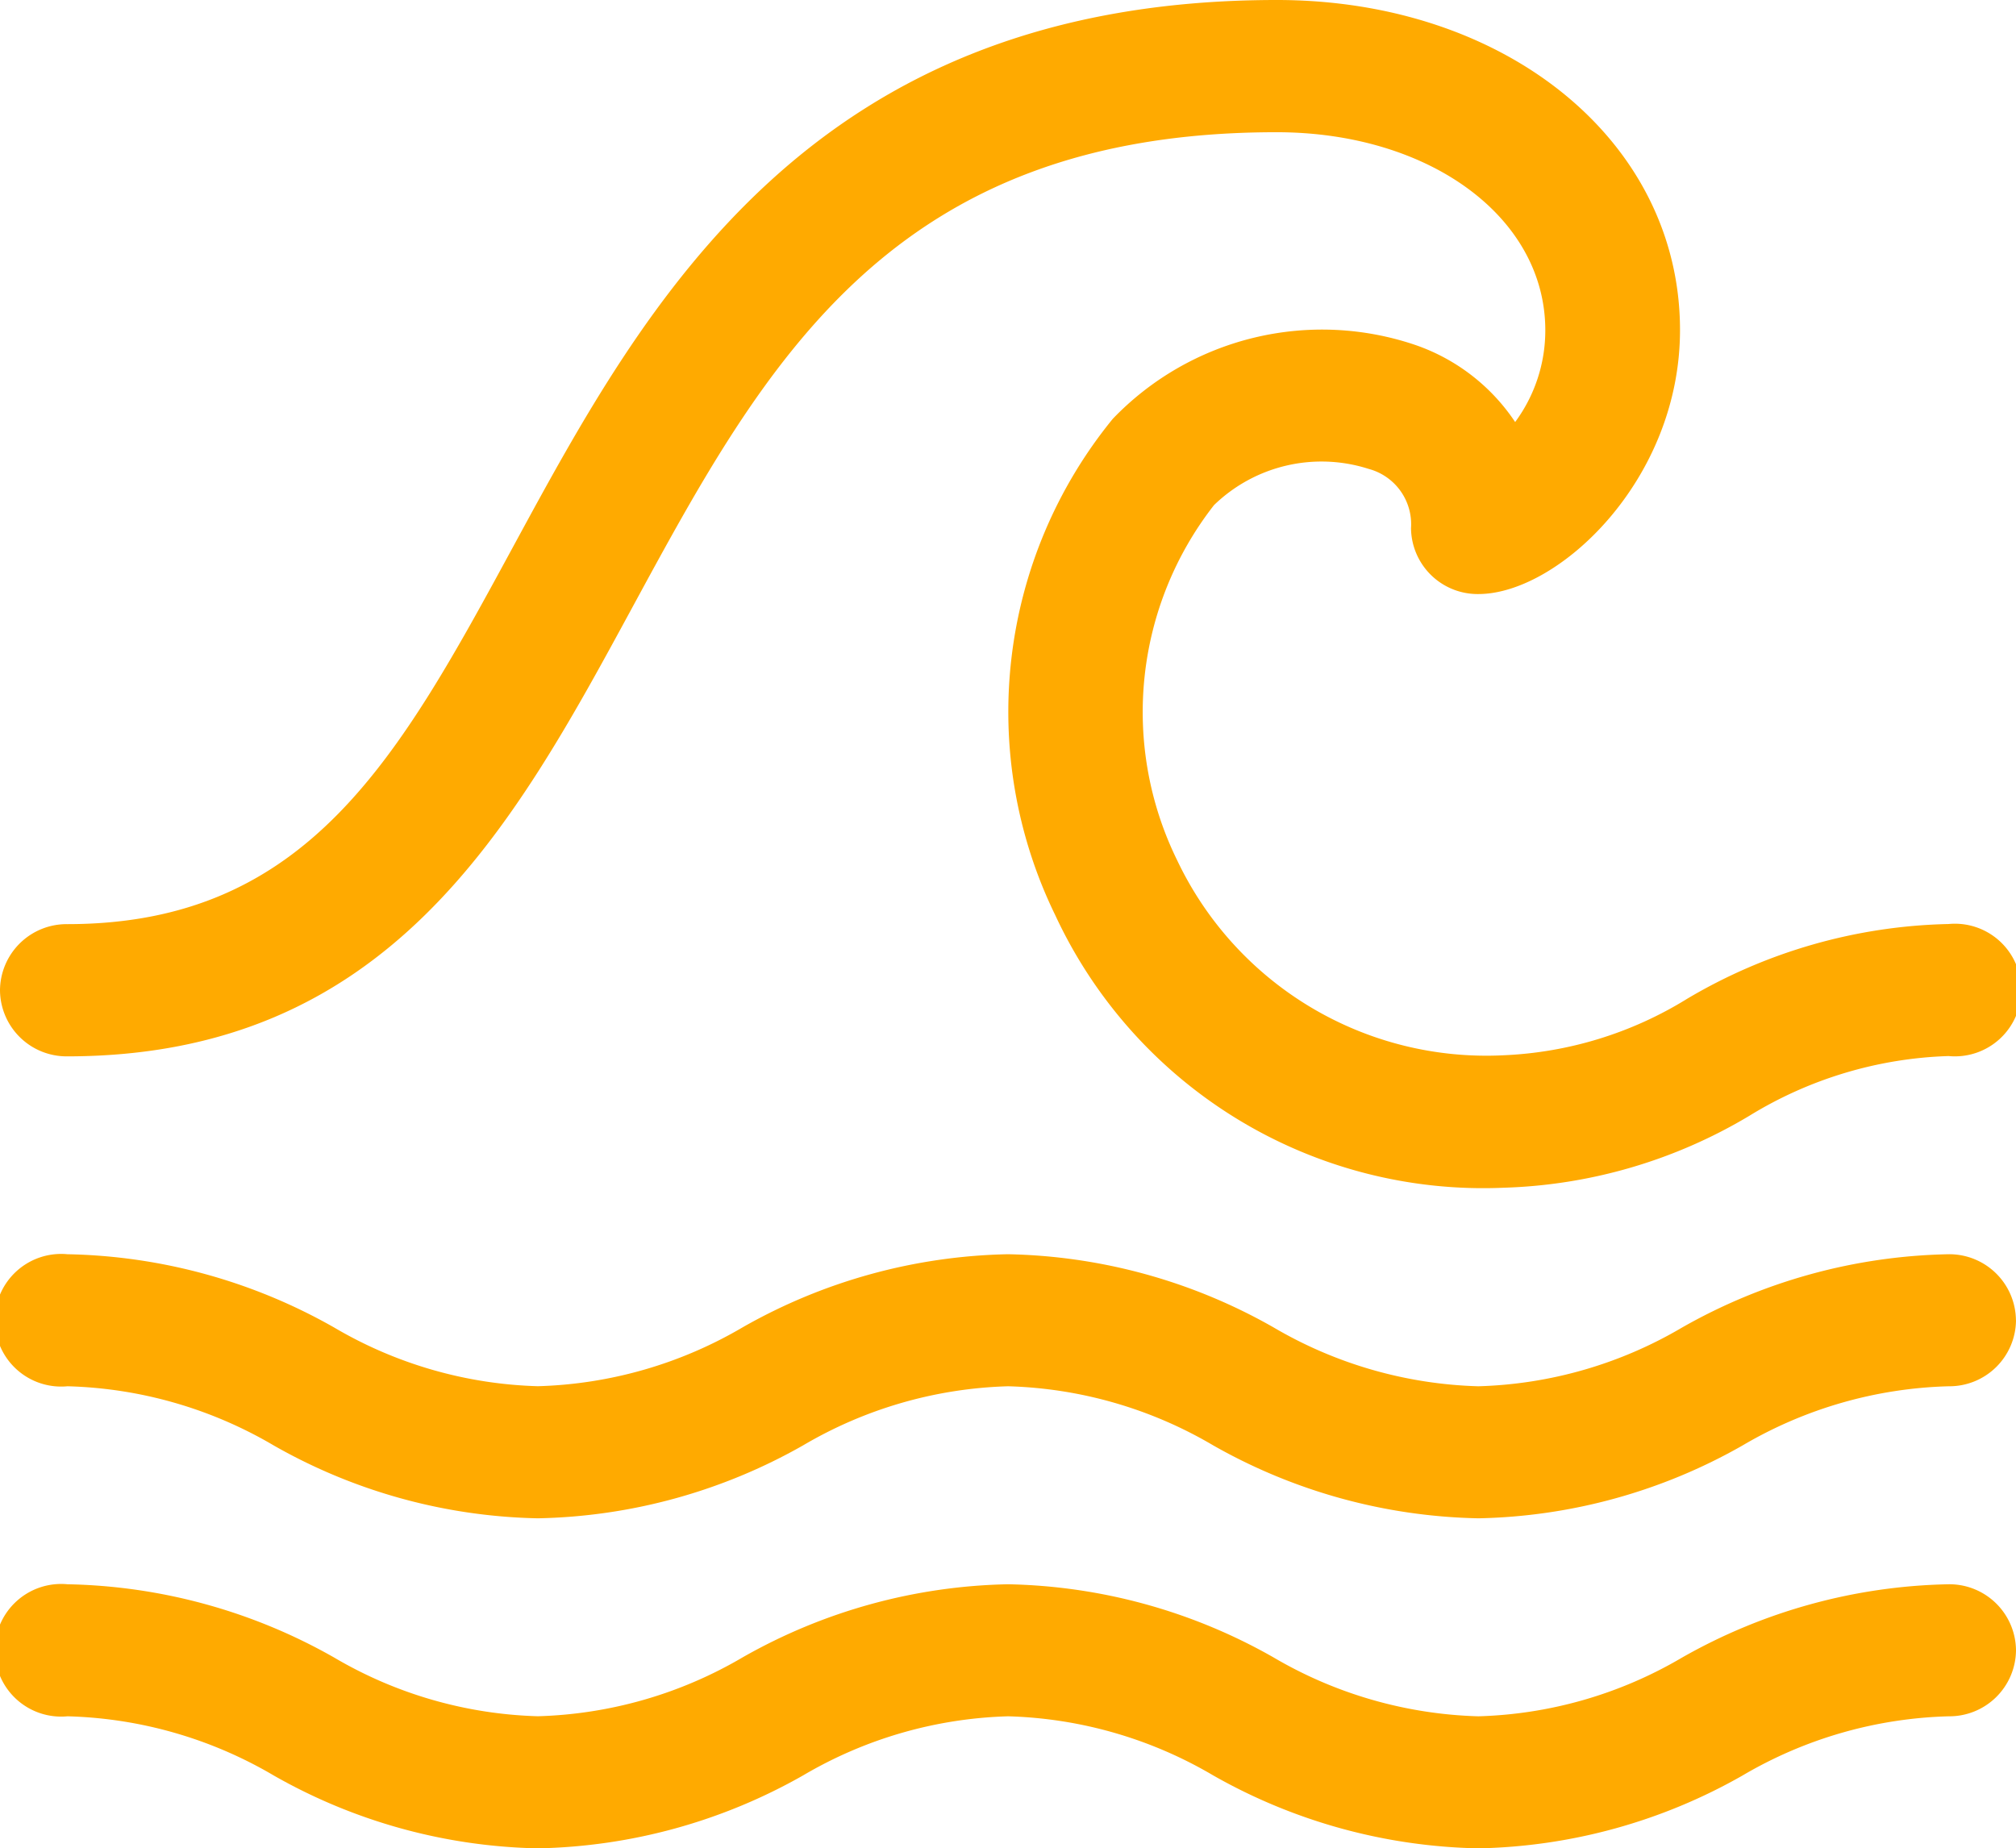
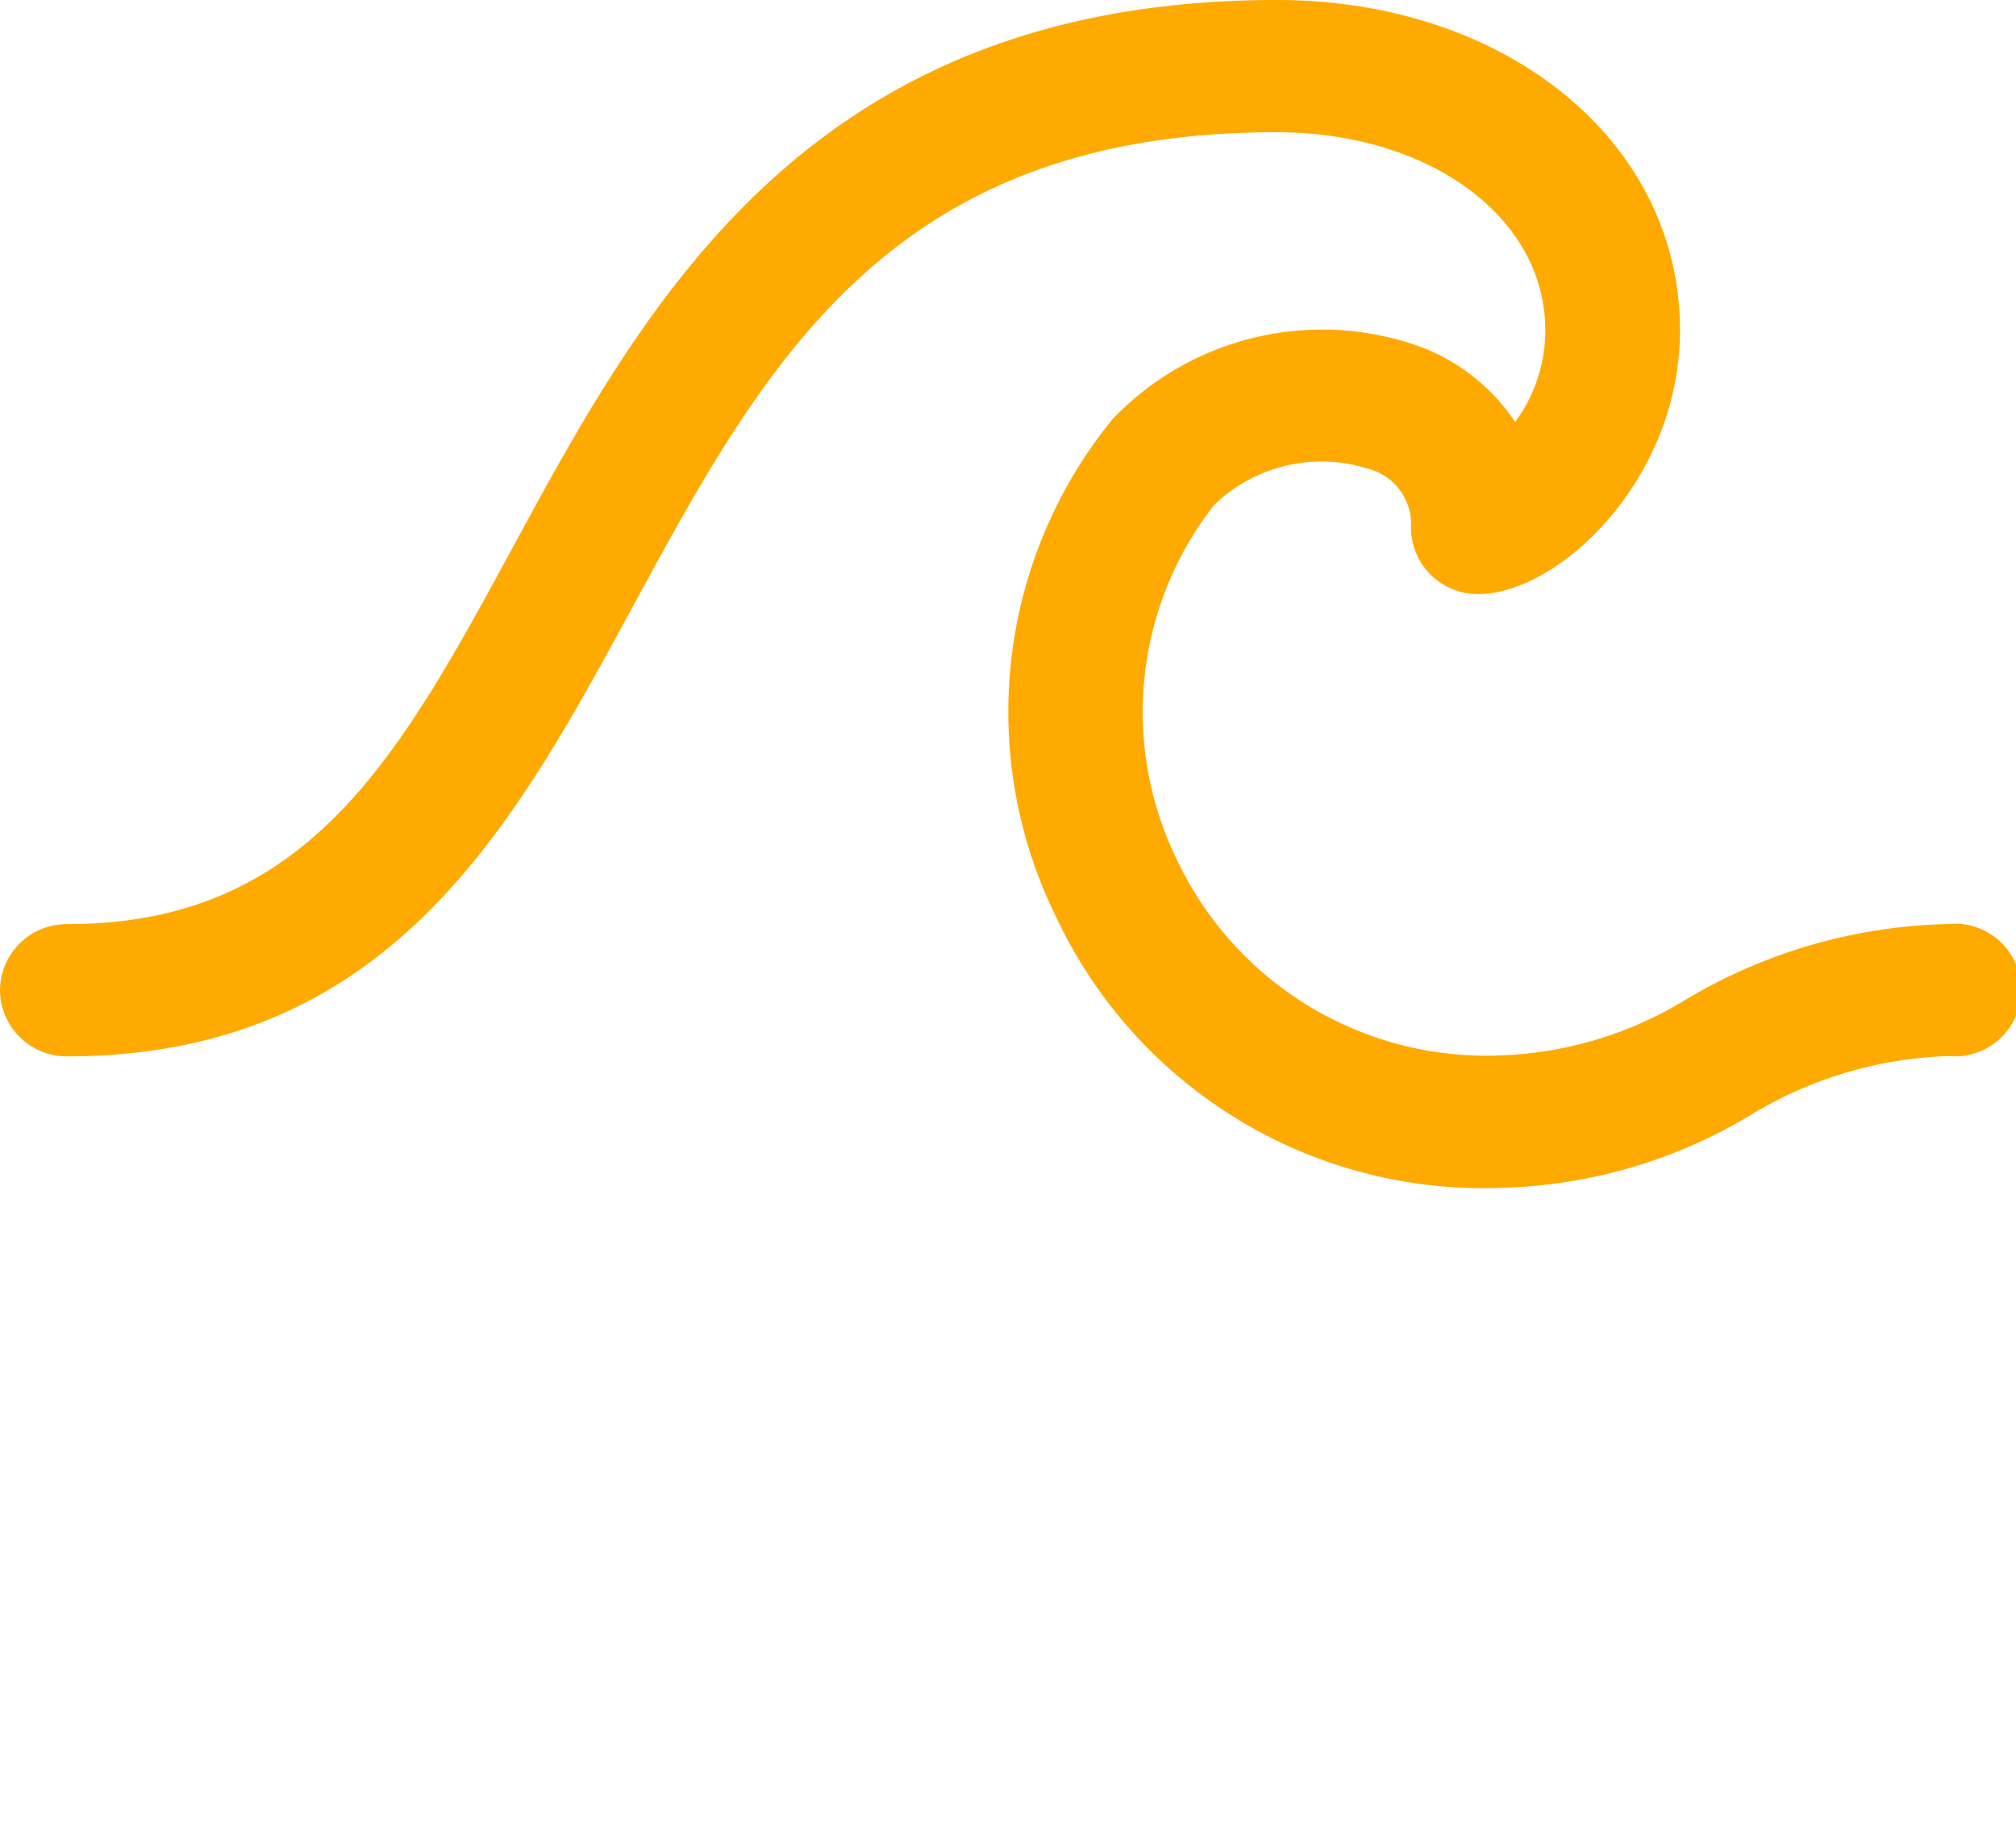
<svg xmlns="http://www.w3.org/2000/svg" id="wave_1_" data-name="wave (1)" width="33.433" height="30.656" viewBox="0 0 33.433 30.656">
-   <path id="XMLID_52_" d="M34.433,27.095a1.105,1.105,0,0,1-1.114,1.095,7.1,7.1,0,0,0-3.423.983,9.2,9.2,0,0,1-4.377,1.207,9.253,9.253,0,0,1-4.4-1.21,7.082,7.082,0,0,0-3.4-.98,7.082,7.082,0,0,0-3.4.98,9.253,9.253,0,0,1-4.4,1.21,9.2,9.2,0,0,1-4.377-1.207,7.1,7.1,0,0,0-3.423-.983,1.1,1.1,0,1,1,0-2.19,9.285,9.285,0,0,1,4.422,1.215,7.036,7.036,0,0,0,3.379.974,7.088,7.088,0,0,0,3.4-.979A9.246,9.246,0,0,1,17.716,26a9.246,9.246,0,0,1,4.4,1.211,7.088,7.088,0,0,0,3.4.979,7.037,7.037,0,0,0,3.379-.974A9.285,9.285,0,0,1,33.318,26,1.105,1.105,0,0,1,34.433,27.095Z" transform="translate(-1 0.277)" fill="#fa0" />
-   <path id="XMLID_53_" d="M34.433,22.095a1.105,1.105,0,0,1-1.114,1.095,7.1,7.1,0,0,0-3.423.983,9.2,9.2,0,0,1-4.377,1.207,9.253,9.253,0,0,1-4.4-1.21,7.082,7.082,0,0,0-3.4-.98,7.082,7.082,0,0,0-3.4.98,9.253,9.253,0,0,1-4.4,1.21,9.2,9.2,0,0,1-4.377-1.207,7.1,7.1,0,0,0-3.423-.983,1.1,1.1,0,1,1,0-2.19,9.285,9.285,0,0,1,4.422,1.215,7.037,7.037,0,0,0,3.379.974,7.088,7.088,0,0,0,3.4-.979A9.246,9.246,0,0,1,17.716,21a9.246,9.246,0,0,1,4.4,1.211,7.088,7.088,0,0,0,3.4.979,7.037,7.037,0,0,0,3.379-.974A9.285,9.285,0,0,1,33.318,21a1.105,1.105,0,0,1,1.114,1.095Z" transform="translate(-1 -0.197)" fill="#fa0" />
  <path id="XMLID_54_" d="M1,18.423a1.105,1.105,0,0,1,1.114-1.095c4,0,5.505-2.775,7.412-6.29C11.712,7.011,14.431,2,22.174,2c3.811,0,6.687,2.353,6.687,5.474,0,2.5-2.028,4.379-3.343,4.379A1.105,1.105,0,0,1,24.4,10.759a.949.949,0,0,0-.7-.981,2.561,2.561,0,0,0-2.567.6,5.574,5.574,0,0,0-.612,5.889,5.675,5.675,0,0,0,5.412,3.236,6.289,6.289,0,0,0,3.048-.938,8.854,8.854,0,0,1,4.334-1.239,1.1,1.1,0,1,1,0,2.19,6.7,6.7,0,0,0-3.306.992A8.411,8.411,0,0,1,25.935,21.7,7.826,7.826,0,0,1,18.5,17.179a7.688,7.688,0,0,1,.954-8.232,4.811,4.811,0,0,1,5.03-1.221A3.268,3.268,0,0,1,26.127,9a2.556,2.556,0,0,0,.5-1.522c0-1.872-1.917-3.285-4.458-3.285-6.406,0-8.482,3.827-10.681,7.879-1.987,3.662-4.042,7.449-9.379,7.449A1.105,1.105,0,0,1,1,18.423Z" transform="translate(-1 -2)" fill="#fa0" />
</svg>